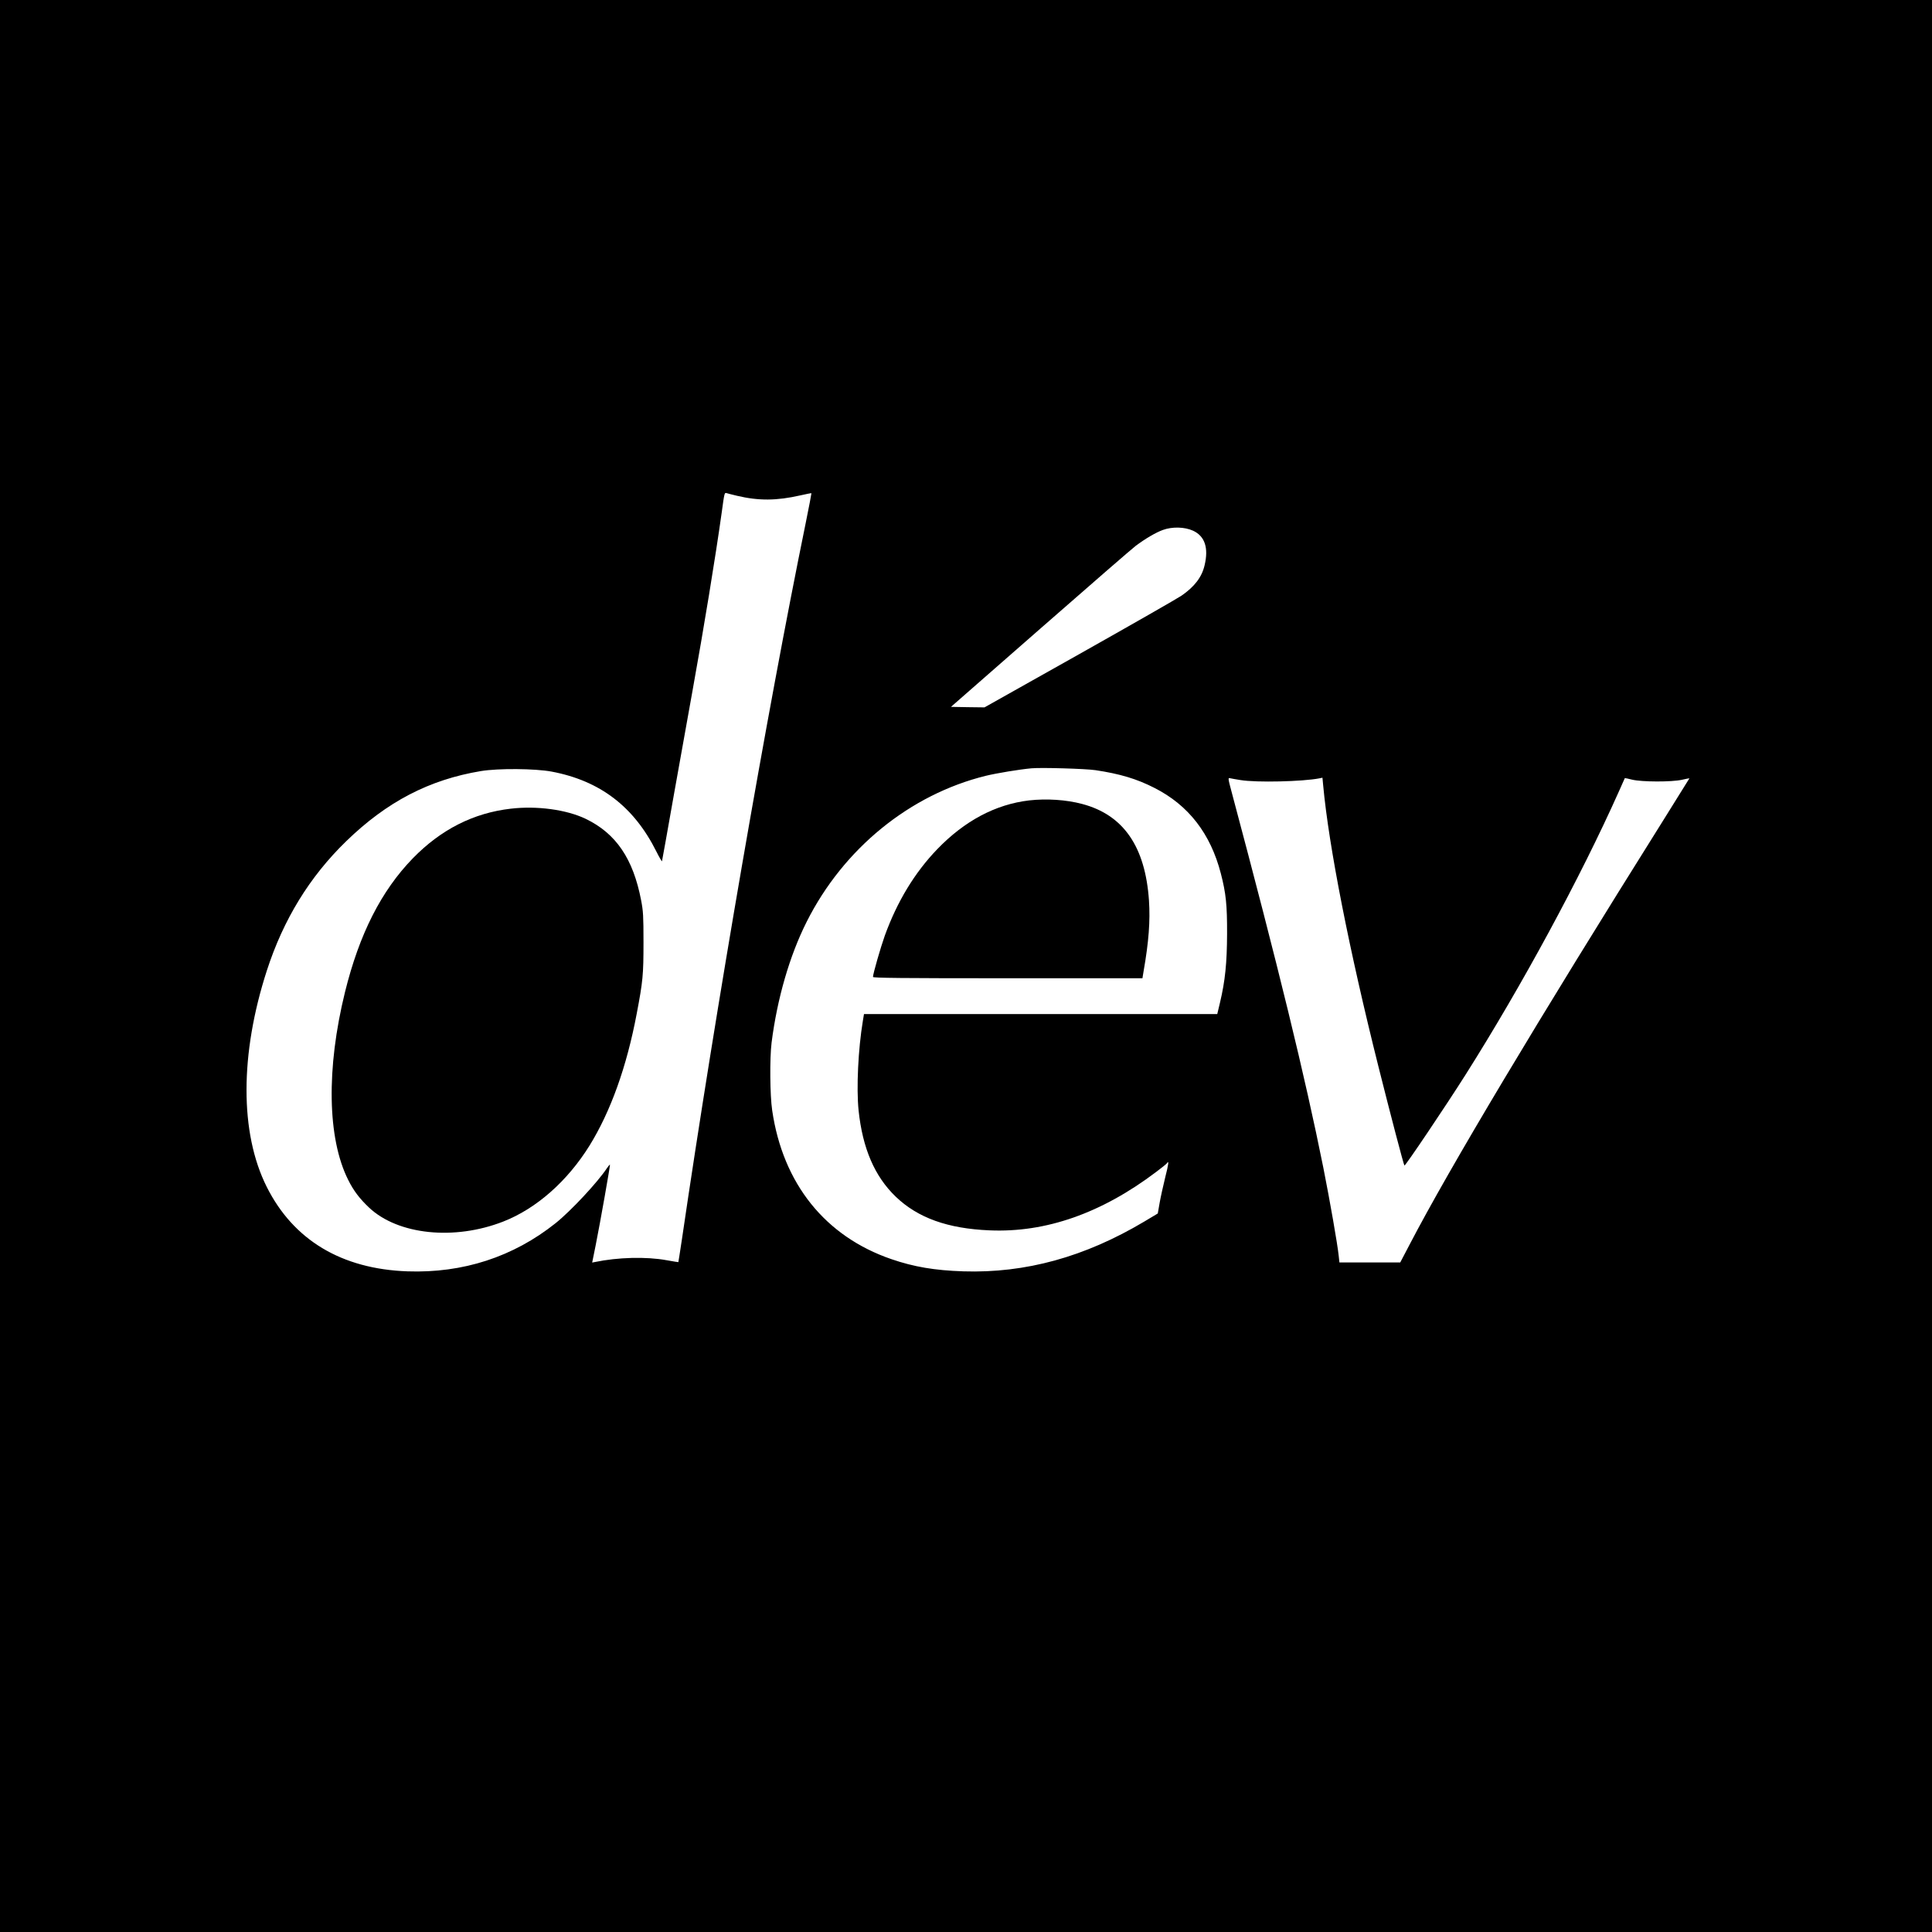
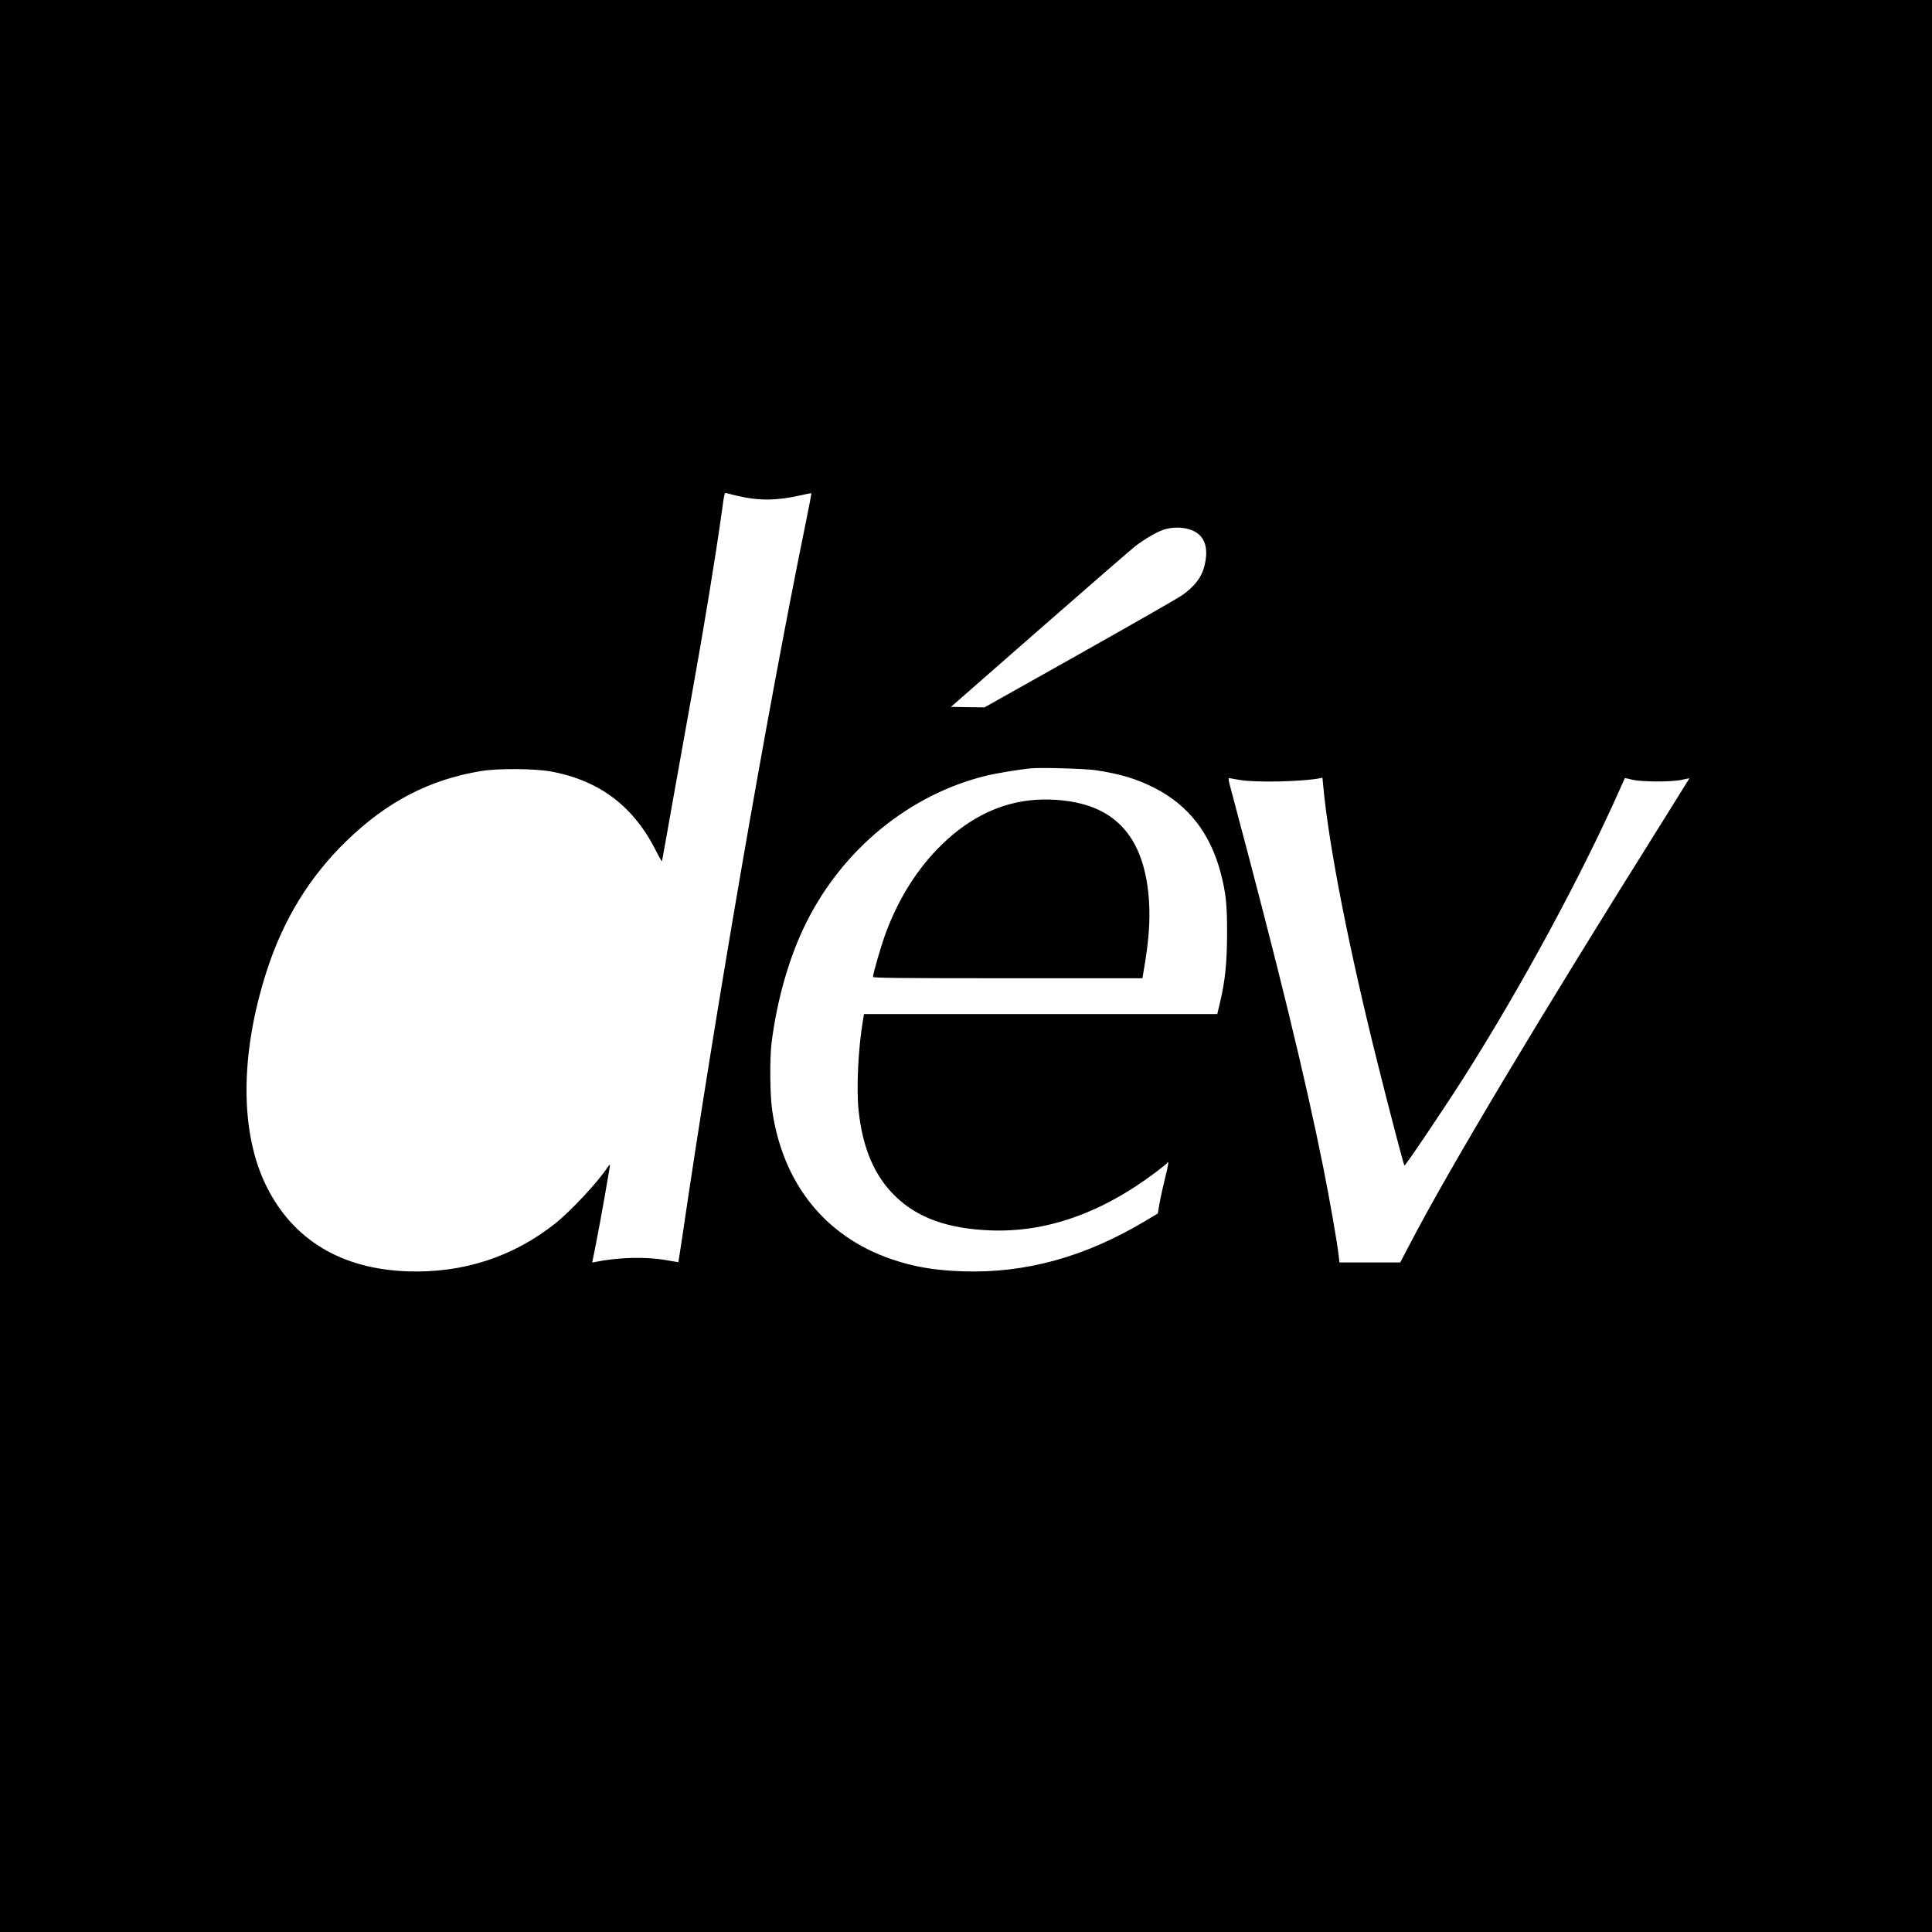
<svg xmlns="http://www.w3.org/2000/svg" version="1.0" width="1890pt" height="1890pt" viewBox="0 0 1890 1890" preserveAspectRatio="xMidYMid meet">
  <g transform="translate(0,1890) scale(0.1,-0.1)" fill="#000000" stroke="none">
    <path d="M0 9450 l0 -9450 9450 0 9450 0 0 9450 0 9450 -9450 0 -9450 0 0 -9450z m7210 4600 c211 -50 387 -49 620 4 58 13 106 23 108 21 1 -1 -24 -135 -57 -296 -376 -1836 -877 -4731 -1211 -7009 -18 -118 -33 -216 -34 -217 -1 -1 -53 8 -116 19 -198 36 -476 29 -701 -18 l-26 -5 34 168 c44 220 144 785 140 790 -2 2 -15 -14 -29 -34 -92 -139 -353 -419 -503 -539 -414 -330 -906 -490 -1449 -471 -645 23 -1116 306 -1377 827 -264 527 -263 1299 2 2117 162 499 417 915 775 1263 398 387 813 603 1319 687 170 28 528 25 690 -5 474 -89 806 -342 1026 -782 29 -58 54 -100 55 -95 2 6 55 303 118 660 64 358 145 812 181 1010 110 609 223 1297 285 1740 27 197 27 197 48 191 9 -3 55 -15 102 -26z m4462 -342 c114 -53 153 -167 112 -338 -27 -116 -98 -209 -227 -298 -40 -27 -489 -284 -999 -571 l-927 -521 -164 2 -164 3 876 767 c482 422 901 786 931 808 95 71 197 131 267 156 91 33 212 30 295 -8z m-957 -2342 c241 -36 405 -85 579 -174 333 -169 548 -447 649 -837 50 -193 62 -307 61 -590 -1 -286 -19 -461 -69 -672 l-27 -113 -1728 0 -1728 0 -11 -67 c-46 -275 -64 -658 -42 -874 39 -373 157 -647 364 -846 216 -207 508 -312 917 -329 551 -24 1097 168 1631 572 54 40 100 78 104 84 22 35 17 -8 -16 -137 -20 -82 -45 -194 -55 -251 l-18 -103 -132 -79 c-583 -347 -1161 -506 -1769 -487 -281 9 -486 44 -704 119 -648 222 -1062 738 -1167 1455 -22 147 -25 510 -6 663 55 432 176 850 343 1182 360 717 1010 1246 1754 1429 108 26 326 62 445 73 98 9 529 -4 625 -18z m1420 -97 c157 -26 610 -15 773 17 l29 6 7 -74 c55 -597 255 -1613 541 -2753 115 -458 246 -959 254 -967 7 -8 408 588 597 887 550 869 1127 1935 1502 2775 30 69 56 126 57 128 1 1 33 -5 71 -15 94 -23 388 -24 489 -1 39 9 71 15 72 14 0 0 -115 -185 -256 -411 -1228 -1958 -2095 -3407 -2485 -4157 l-88 -168 -297 0 -298 0 -7 65 c-12 115 -85 532 -150 860 -181 902 -441 1967 -895 3668 -39 146 -39 149 -18 144 12 -3 58 -11 102 -18z" />
-     <path d="M4997 10989 c-365 -42 -683 -203 -958 -485 -310 -319 -524 -742 -664 -1309 -184 -747 -173 -1431 31 -1837 53 -107 112 -184 205 -272 283 -266 834 -323 1312 -136 323 126 627 394 844 743 207 335 364 772 462 1292 60 316 66 377 66 695 0 264 -3 307 -23 412 -78 408 -246 655 -543 798 -188 90 -477 129 -732 99z" />
    <path d="M10068 11070 c-330 -39 -632 -200 -900 -478 -221 -230 -391 -511 -512 -844 -41 -115 -116 -375 -116 -405 0 -10 270 -13 1318 -13 l1318 0 12 73 c50 285 65 488 52 687 -36 529 -250 838 -653 945 -157 42 -349 54 -519 35z" />
  </g>
</svg>